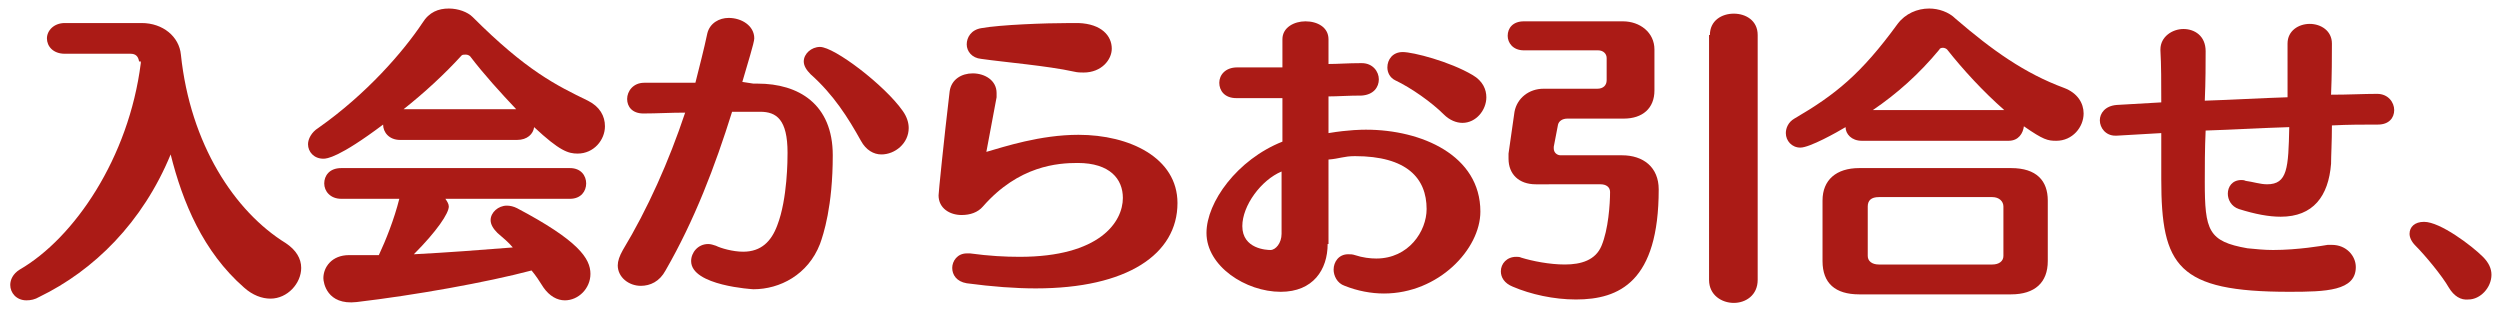
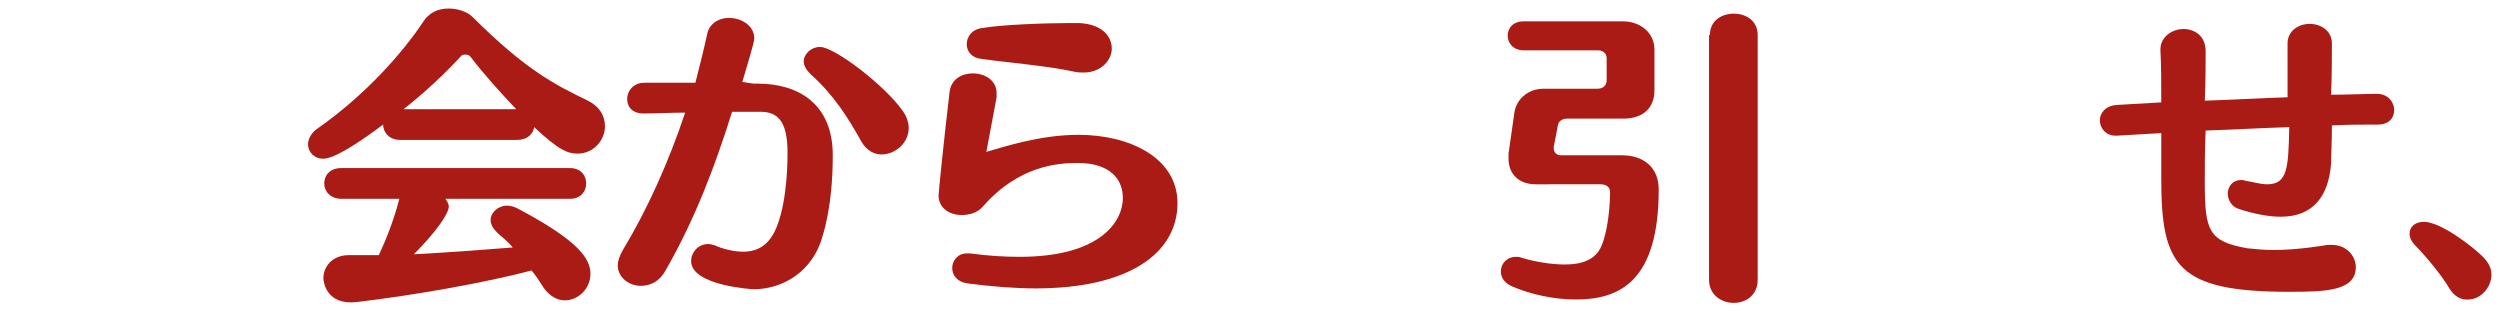
<svg xmlns="http://www.w3.org/2000/svg" version="1.1" id="レイヤー_1" x="0px" y="0px" width="293px" height="36.5px" viewBox="0 0 293 36.5" style="enable-background:new 0 0 293 36.5;" xml:space="preserve">
  <style type="text/css">
	.st0{fill:#231815;}
	.st1{fill:#0075C1;}
	.st2{fill:#FFFFFF;}
	.st3{fill-rule:evenodd;clip-rule:evenodd;fill:#231815;}
	.st4{fill-rule:evenodd;clip-rule:evenodd;fill:#FFFFFF;}
	.st5{fill-rule:evenodd;clip-rule:evenodd;fill:#F4B7D2;}
	.st6{fill:#F4A019;}
	.st7{fill-rule:evenodd;clip-rule:evenodd;fill:#58A538;}
	.st8{fill:#186CA1;}
	.st9{fill:#78B9D7;}
	.st10{fill:#2F94C1;}
	.st11{fill:#F9D2CA;}
	.st12{clip-path:url(#SVGID_2_);}
	.st13{clip-path:url(#SVGID_2_);fill:#FFFFFF;}
	.st14{clip-path:url(#SVGID_2_);fill-rule:evenodd;clip-rule:evenodd;fill:#FFFFFF;}
	.st15{fill-rule:evenodd;clip-rule:evenodd;fill:#563F0D;}
	.st16{fill-rule:evenodd;clip-rule:evenodd;fill:#F4A019;}
	.st17{fill-rule:evenodd;clip-rule:evenodd;}
	.st18{fill:none;stroke:url(#SVGID_3_);stroke-width:5;stroke-linecap:round;stroke-miterlimit:10;}
	
		.st19{fill:none;stroke:url(#SVGID_4_);stroke-width:5;stroke-linecap:round;stroke-miterlimit:10;stroke-dasharray:3.036,10.119;}
	.st20{fill:none;stroke:url(#SVGID_5_);stroke-width:5;stroke-linecap:round;stroke-miterlimit:10;}
	.st21{fill:none;stroke:url(#SVGID_6_);stroke-width:5;stroke-linecap:round;stroke-miterlimit:10;}
	
		.st22{fill:none;stroke:url(#SVGID_7_);stroke-width:5;stroke-linecap:round;stroke-miterlimit:10;stroke-dasharray:3.019,10.062;}
	.st23{fill:none;stroke:url(#SVGID_8_);stroke-width:5;stroke-linecap:round;stroke-miterlimit:10;}
	.st24{fill:none;stroke:url(#SVGID_9_);stroke-width:5;stroke-linecap:round;stroke-miterlimit:10;}
	
		.st25{fill:none;stroke:url(#SVGID_10_);stroke-width:5;stroke-linecap:round;stroke-miterlimit:10;stroke-dasharray:3.037,10.124;}
	.st26{fill:none;stroke:url(#SVGID_11_);stroke-width:5;stroke-linecap:round;stroke-miterlimit:10;}
	.st27{fill:#333333;}
	.st28{fill:#AB1B16;}
</style>
  <g>
-     <path class="st28" d="M16.3,7.2c-0.1-0.6-0.4-0.9-1-0.9H7.6c-1.4,0-2.1-0.9-2.1-1.8c0-0.9,0.8-1.8,2.1-1.8h9c2.5,0,4.4,1.6,4.6,3.7   c1.1,10.5,6.3,18.4,12.3,22.1c1.2,0.8,1.8,1.8,1.8,2.9c0,1.8-1.6,3.6-3.6,3.6c-1,0-2.1-0.4-3.1-1.3c-4.8-4.2-7.2-10-8.6-15.6   c-3.3,8-9,13.6-15.4,16.7c-0.5,0.3-1,0.4-1.5,0.4c-1.2,0-1.9-0.9-1.9-1.8c0-0.6,0.3-1.3,1.1-1.8c6.4-3.7,12.8-13.1,14.2-24.2V7.2z" />
    <path class="st28" d="M46.9,16.4c-1.3,0-2-0.9-2-1.8c-5.2,3.9-6.6,4-7,4c-1.1,0-1.8-0.8-1.8-1.7c0-0.6,0.4-1.4,1.2-1.9   c5.7-4,10-9,12.2-12.3C50.3,1.4,51.4,1,52.6,1c1.1,0,2.2,0.4,2.8,1c6.3,6.3,9.8,8,13.5,9.8c1.4,0.7,2,1.8,2,3   c0,1.6-1.3,3.2-3.2,3.2c-1.1,0-2.1-0.3-5.1-3.1c-0.1,0.8-0.8,1.5-2,1.5H46.9z M52.2,23.3c0.2,0.3,0.4,0.6,0.4,0.9   c0,0.8-1.4,2.9-4.1,5.6c3.9-0.2,7.8-0.5,11.6-0.8c-0.5-0.6-1.1-1.1-1.8-1.7c-0.5-0.5-0.8-1-0.8-1.5c0-0.9,0.9-1.7,1.9-1.7   c0.4,0,0.8,0.1,1.2,0.3c7.2,3.8,8.6,5.9,8.6,7.7c0,1.7-1.4,3.1-3,3.1c-0.9,0-1.8-0.5-2.5-1.5c-0.5-0.8-0.9-1.4-1.4-2   c-5.3,1.4-13.7,2.9-20.5,3.7c-3.5,0.4-3.9-2.3-3.9-2.8c0-1.3,1-2.7,3-2.7c0,0,0,0,0.1,0c0,0,0,0,3.4,0c0.8-1.7,1.8-4.2,2.4-6.6H40   c-1.3,0-2-0.9-2-1.8c0-0.9,0.6-1.8,2-1.8h26.8c1.3,0,1.9,0.9,1.9,1.8c0,0.9-0.6,1.8-1.9,1.8H52.2z M60.5,12.8   c-1.8-1.9-3.8-4.1-5.4-6.2c-0.1-0.1-0.3-0.2-0.5-0.2c-0.2,0-0.4,0-0.5,0.1c-2,2.2-4.4,4.4-6.8,6.3H60.5z" />
    <path class="st28" d="M88.3,9.8c0.2,0,0.4,0,0.5,0c4.8,0,8.8,2.4,8.8,8.4s-1.1,9.3-1.5,10.4c-1.4,3.6-4.7,5.3-7.8,5.3   c0,0-7.3-0.4-7.3-3.3c0-1,0.8-2,2-2c0.3,0,0.6,0.1,0.9,0.2c0.6,0.3,2,0.7,3.2,0.7c2.1,0,3.3-1.2,4-3.1c1.2-3.1,1.2-7.8,1.2-8.5   c0-3.9-1.3-4.8-3.2-4.8c0,0-0.1,0-0.1,0c-1,0-2.1,0-3.2,0c-2,6.4-4.4,12.7-7.8,18.6c-0.7,1.3-1.8,1.8-2.9,1.8c-1.4,0-2.7-1-2.7-2.4   c0-0.5,0.2-1.1,0.6-1.8c2.9-4.8,5.4-10.4,7.3-16.1c-1.7,0-3.3,0.1-4.9,0.1h0c-1.3,0-1.9-0.8-1.9-1.7c0-0.9,0.7-1.9,2-1.9   c2.1,0,4,0,6,0c0.5-2,1-3.9,1.4-5.8c0.3-1.2,1.4-1.8,2.5-1.8c1.5,0,3,0.9,3,2.4c0,0.5-0.8,3-1.4,5.1L88.3,9.8z M106.5,15   c0,1.8-1.6,3.1-3.2,3.1c-0.9,0-1.8-0.5-2.4-1.6c-1.5-2.7-3.2-5.4-5.9-7.8c-0.5-0.5-0.8-1-0.8-1.5c0-0.9,0.9-1.7,1.9-1.7   c1.7,0,7.6,4.5,9.7,7.5C106.3,13.7,106.5,14.4,106.5,15z" />
    <path class="st28" d="M126.4,15.8c6,0,11.6,2.7,11.6,8c0,6-5.9,10-16.6,10c-2.4,0-5.1-0.2-8.1-0.6c-1.2-0.2-1.7-1-1.7-1.8   c0-0.8,0.6-1.7,1.7-1.7c0.1,0,0.3,0,0.4,0c2.2,0.3,4.1,0.4,5.8,0.4c9.4,0,12.1-4.1,12.1-6.9c0-2.2-1.5-4.1-5.3-4.1   c-2.3,0-6.9,0.3-11.1,5.1c-0.6,0.7-1.5,1-2.5,1c-1.4,0-2.7-0.8-2.7-2.3c0-0.3,0.6-6.3,1.3-12.2c0.2-1.4,1.4-2.1,2.7-2.1   c1.4,0,2.8,0.8,2.8,2.3c0,0.1,0,0.3,0,0.5c-0.5,2.7-1,5.3-1.2,6.4C117.7,17.2,121.9,15.8,126.4,15.8z M127,8.5   c-0.3,0-0.7,0-1.1-0.1c-3.2-0.7-8.1-1.1-10.9-1.5c-1.1-0.1-1.7-0.9-1.7-1.7c0-0.8,0.5-1.7,1.7-1.9c2.2-0.4,7.5-0.6,10.4-0.6   c0.4,0,0.7,0,1,0c2.7,0.1,3.9,1.5,3.9,3C130.3,7,129.1,8.5,127,8.5z" />
-     <path class="st28" d="M155.6,28.6c0,3-1.7,5.6-5.5,5.6c-4.1,0-8.7-3-8.7-6.9c0-3.6,3.6-8.6,8.9-10.7c0-0.8,0-2.9,0-5.1   c-4.2,0-5.1,0-5.4,0c-1.4,0-2-0.9-2-1.8c0-0.9,0.7-1.8,2.1-1.8h0h5.3V4.6c0-1.4,1.4-2.1,2.7-2.1c1.4,0,2.7,0.7,2.7,2.1v2.9   c1.1,0,2.3-0.1,3.8-0.1c0,0,0.1,0,0.1,0c1.3,0,2,1,2,1.9c0,0.9-0.6,1.8-2,1.9c-1.6,0-2.8,0.1-3.9,0.1v4.3c2.4-0.4,4-0.4,4.4-0.4   c6.5,0,13.4,3,13.4,9.6c0,4.4-4.9,9.6-11.3,9.6c-1.5,0-3.1-0.3-4.6-0.9c-0.9-0.3-1.3-1.2-1.3-1.9c0-0.9,0.6-1.8,1.7-1.8   c0.3,0,0.5,0,0.8,0.1c0.9,0.3,1.8,0.4,2.5,0.4c3.8,0,5.9-3.2,5.9-5.8c0-3.6-2.3-6.2-8.4-6.2c-1.3,0-1.8,0.3-3.1,0.4V28.6z    M150.2,20.1c-2.4,1-4.6,4-4.6,6.4c0,2.7,2.9,2.8,3.3,2.8c0.6,0,1.3-0.8,1.3-1.9V20.1z M169.2,13.4c-1.4-1.4-3.8-3.1-5.7-4   c-0.6-0.3-0.9-0.9-0.9-1.5c0-0.9,0.6-1.8,1.8-1.8s5.5,1.1,8.2,2.7c1.2,0.7,1.6,1.7,1.6,2.6c0,1.5-1.2,3-2.8,3   C170.7,14.4,169.9,14.1,169.2,13.4z" />
    <path class="st28" d="M180,21.6c-2,0-3.2-1.2-3.2-3c0-0.2,0-0.4,0-0.6l0.7-4.9c0.3-1.6,1.7-2.7,3.4-2.7h6.3c0.7,0,1.1-0.4,1.1-1   V6.8c0-0.5-0.4-0.9-1-0.9h-8.7c-1.3,0-1.9-0.9-1.9-1.7c0-0.9,0.6-1.7,1.9-1.7h11.6c2,0,3.7,1.3,3.7,3.3v4.8c0,2.1-1.4,3.3-3.6,3.3   h-6.6c-0.6,0-1,0.3-1.1,0.7l-0.5,2.6c0,0.1,0,0.1,0,0.2c0,0.5,0.4,0.8,0.8,0.8h7.2c2.5,0,4.3,1.4,4.3,4c0,10.8-4.6,12.9-9.7,12.9   c-2.6,0-5.3-0.6-7.4-1.5c-1-0.4-1.4-1.1-1.4-1.8c0-0.9,0.7-1.7,1.8-1.7c0.2,0,0.4,0,0.6,0.1c1.3,0.4,3.3,0.8,5.1,0.8   c1.9,0,3.6-0.5,4.3-2.2c0.8-1.9,1-4.9,1-6.3c0-0.6-0.5-0.9-1.1-0.9H180z M200.4,4.1c0-1.7,1.4-2.5,2.8-2.5c1.4,0,2.8,0.8,2.8,2.5   v28.7c0,1.8-1.4,2.7-2.8,2.7c-1.4,0-2.9-0.9-2.9-2.7V4.1z" />
-     <path class="st28" d="M218.2,16.5c-1.2,0-1.9-0.8-1.9-1.6c-1,0.6-4.2,2.4-5.3,2.4c-1,0-1.7-0.8-1.7-1.7c0-0.6,0.3-1.3,1-1.7   c4.8-2.8,7.8-5.2,12.1-11.1c0.9-1.2,2.3-1.8,3.7-1.8c1.1,0,2.3,0.4,3.1,1.2c4.3,3.7,8.1,6.4,12.7,8.1c1.6,0.6,2.3,1.8,2.3,3   c0,1.6-1.3,3.2-3.2,3.2c-1,0-1.5-0.1-3.8-1.7c-0.1,0.8-0.6,1.7-1.8,1.7H218.2z M217.9,34.5c-2.8,0-4.3-1.3-4.3-3.9v-7.1   c0-2.4,1.6-3.8,4.3-3.8h17.8c3,0,4.3,1.5,4.3,3.8v7.1c0,2.5-1.5,3.9-4.3,3.9H217.9z M234.8,24.2c0-0.6-0.5-1.1-1.3-1.1h-13.3   c-0.9,0-1.3,0.4-1.3,1.1V30c0,0.6,0.5,1,1.3,1h13.3c0.8,0,1.3-0.4,1.3-1V24.2z M234.9,12.9c-2.5-2.2-4.8-4.7-6.7-7.1   c-0.1-0.1-0.3-0.2-0.5-0.2s-0.4,0.1-0.4,0.2c-2.4,2.9-5,5.2-7.8,7.1H234.9z" />
    <path class="st28" d="M278.6,11c1.3,0,2,1,2,1.9c0,0.9-0.6,1.7-1.9,1.7c-1.7,0-3.5,0-5.4,0.1c0,1.9-0.1,3.6-0.1,4.5   c-0.3,3.8-2.1,6.2-5.9,6.2c-1.4,0-3-0.3-4.9-0.9c-0.9-0.3-1.3-1.1-1.3-1.8c0-0.8,0.5-1.6,1.6-1.6c0.1,0,0.3,0,0.5,0.1   c0.8,0.1,1.7,0.4,2.5,0.4c2.4,0,2.5-1.9,2.6-6.7c-3.3,0.1-6.6,0.3-9.8,0.4c-0.1,2.2-0.1,4.3-0.1,6c0,5.7,0.4,7,5,7.8   c1,0.1,2,0.2,3,0.2c2.9,0,5.8-0.5,6.4-0.6c0.2,0,0.4,0,0.5,0c1.7,0,2.8,1.3,2.8,2.6c0,2.8-3.5,2.9-7.8,2.9c-13.1,0-15-3-15-13.2   c0-1.6,0-3.5,0-5.4c-1.8,0.1-3.6,0.2-5.2,0.3c-0.1,0-0.1,0-0.2,0c-1.1,0-1.8-0.9-1.8-1.8c0-0.8,0.6-1.7,2-1.8   c1.6-0.1,3.4-0.2,5.2-0.3c0-2.3,0-4.4-0.1-6.1c0,0,0-0.1,0-0.1c0-1.5,1.4-2.4,2.7-2.4c1.3,0,2.6,0.8,2.6,2.6c0,1.4,0,3.5-0.1,5.8   c3.2-0.1,6.5-0.3,9.7-0.4V5.1c0-1.5,1.3-2.3,2.6-2.3c1.3,0,2.6,0.8,2.6,2.3c0,0,0,0,0,0.1c0,1.4,0,3.6-0.1,5.9   C275.3,11.1,277,11,278.6,11L278.6,11z" />
    <path class="st28" d="M287,33.7c-0.8-1.4-2.8-3.8-3.9-4.9c-0.5-0.5-0.7-1-0.7-1.4c0-0.8,0.6-1.4,1.7-1.4c1.9,0,5.6,2.8,6.9,4.1   c0.7,0.7,1,1.4,1,2.1c0,1.5-1.3,2.9-2.7,2.9C288.4,35.2,287.6,34.7,287,33.7z" />
  </g>
</svg>